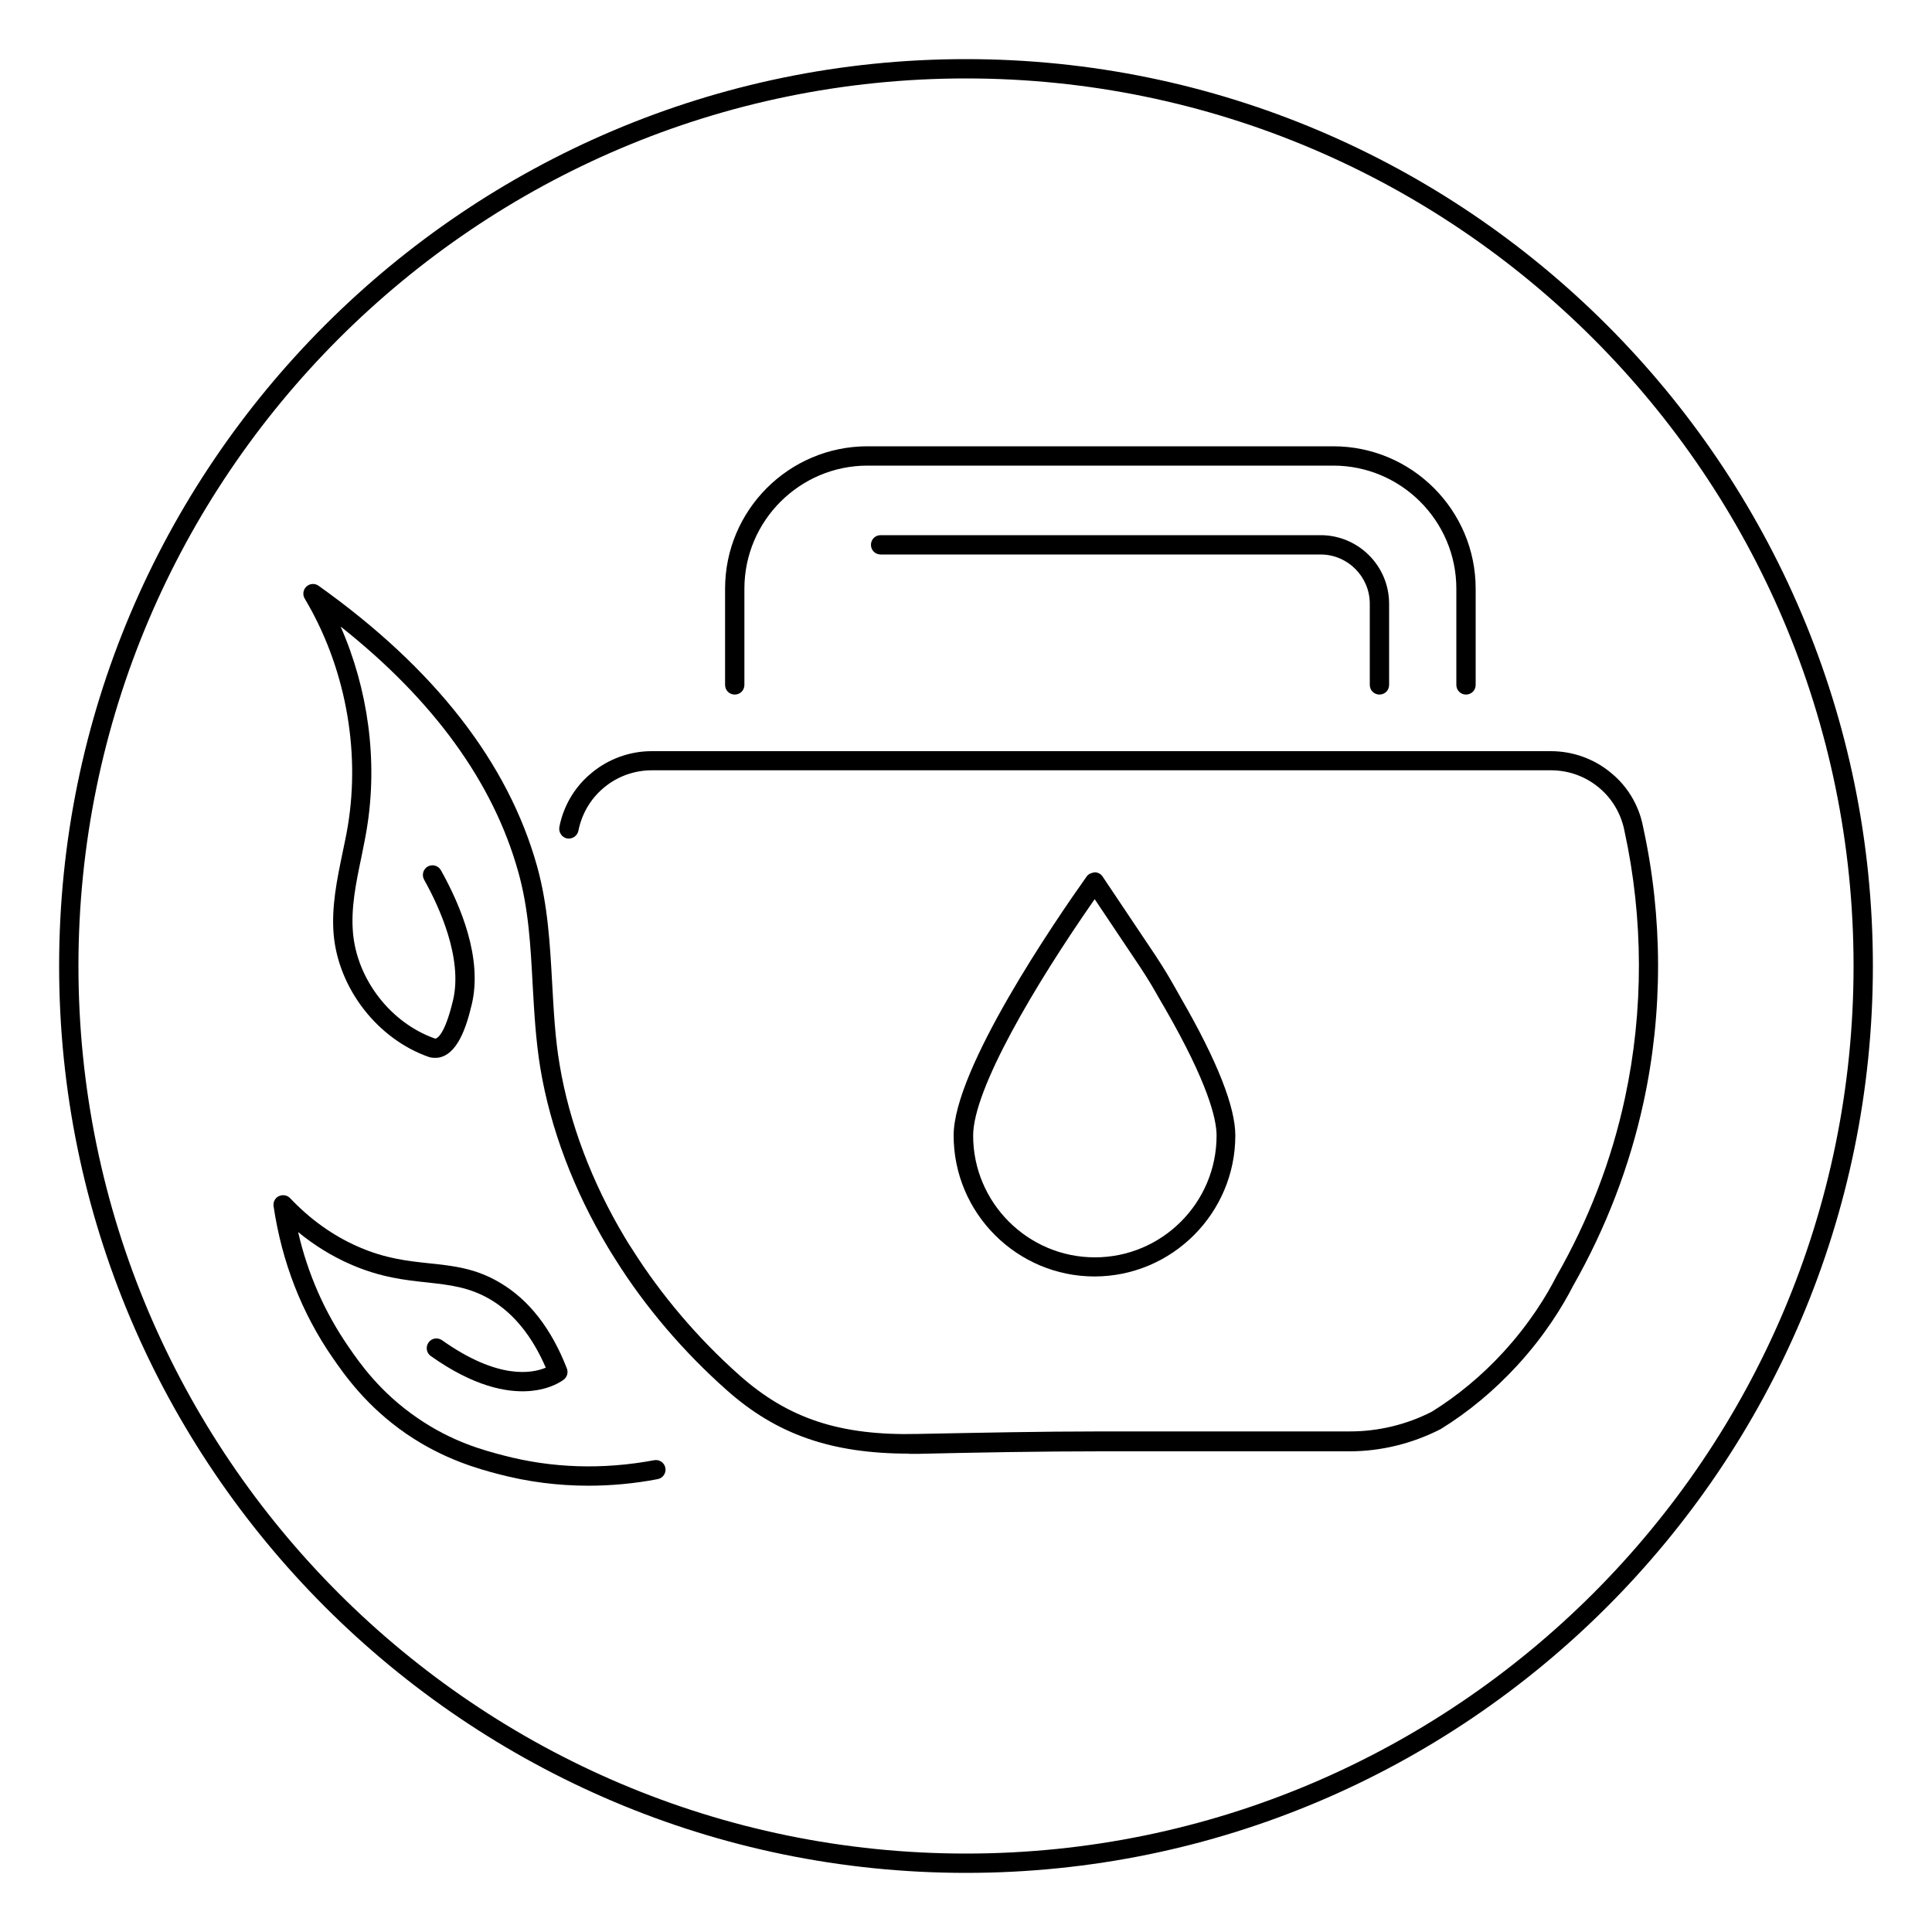
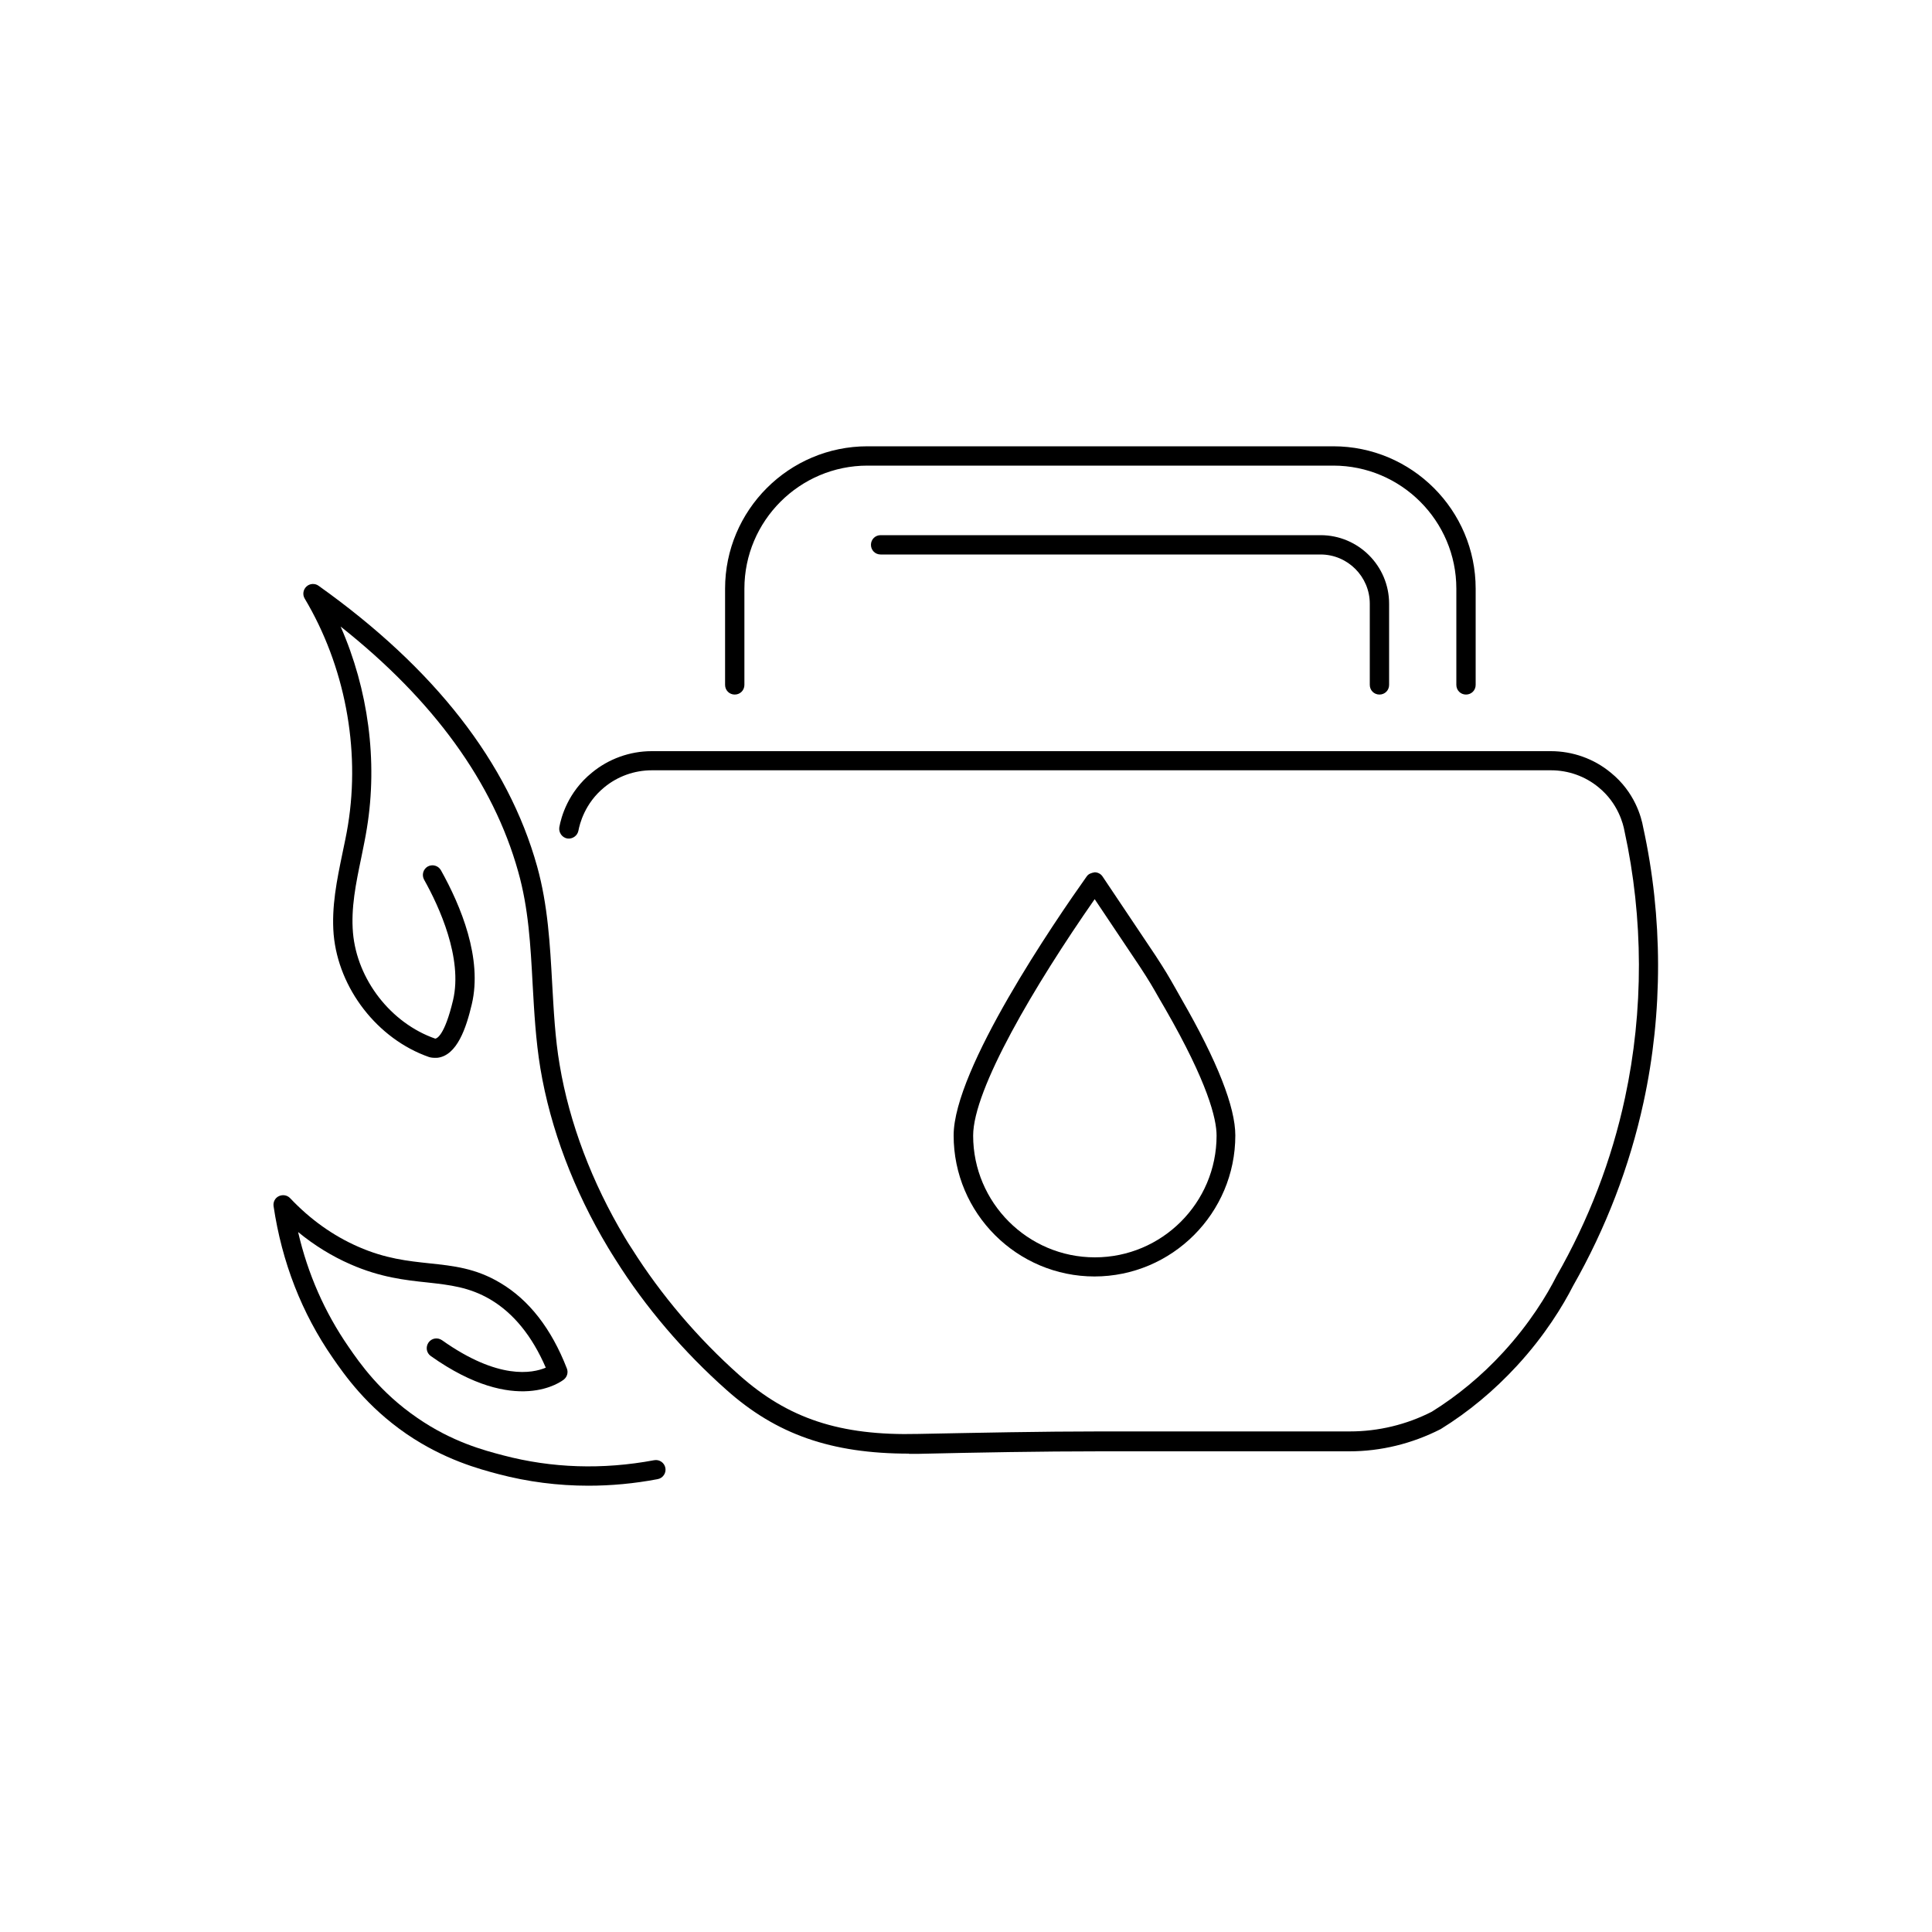
<svg xmlns="http://www.w3.org/2000/svg" id="a" data-name="Layer 1" viewBox="0 0 100 100">
  <defs>
    <style>
      .b {
        stroke-width: 0px;
      }
    </style>
  </defs>
-   <path class="b" d="m50,96.94c-25.88,0-46.94-21.06-46.94-46.94S24.12,3.06,50,3.06s46.94,21.06,46.94,46.94-21.06,46.94-46.94,46.94Zm0-92.88C24.67,4.06,4.06,24.67,4.06,50s20.61,45.94,45.94,45.94h0c25.33,0,45.94-20.61,45.94-45.94S75.33,4.06,50,4.06Z" />
  <g>
    <g>
      <path class="b" d="m30.46,76.9c-1.58,0-3.14-.2-4.66-.6-.98-.26-2.8-.74-4.76-2.08-2.08-1.43-3.21-3.06-3.82-3.94-1.6-2.31-2.63-4.95-3.06-7.85-.03-.22.08-.43.28-.52.2-.09.43-.05.58.11,1.04,1.1,2.22,1.94,3.52,2.51,1.41.62,2.57.74,3.69.86,1.23.13,2.39.25,3.66,1.01,1.49.88,2.65,2.37,3.45,4.43.08.2.02.43-.15.57-.1.08-2.46,1.93-6.89-1.21-.23-.16-.28-.47-.12-.7.16-.23.47-.28.7-.12,2.92,2.07,4.68,1.71,5.37,1.42-.71-1.64-1.67-2.82-2.87-3.53-1.09-.64-2.09-.75-3.26-.88-1.14-.12-2.43-.26-3.98-.94-.96-.42-1.87-.98-2.71-1.67.5,2.17,1.38,4.16,2.61,5.94.57.83,1.63,2.36,3.56,3.68,1.81,1.25,3.46,1.68,4.45,1.94,2.51.66,5.13.75,7.81.25.27-.05.53.13.58.4.05.27-.13.53-.4.58-1.21.23-2.41.34-3.59.34Z" />
      <path class="b" d="m56.66,66.07c-4.02,0-7.3-3.27-7.3-7.3,0-3.44,5.27-11.13,6.89-13.41.09-.13.24-.18.41-.21.16,0,.32.08.41.22l2.74,4.09s0,0,0,0c.52.8.66,1.04,1.04,1.71l.31.55c1.85,3.21,2.78,5.58,2.78,7.05,0,4.02-3.27,7.3-7.3,7.3Zm0-19.53c-3.11,4.46-6.29,9.84-6.29,12.24,0,3.47,2.83,6.3,6.3,6.3s6.3-2.82,6.3-6.3c0-.88-.46-2.74-2.65-6.55l-.32-.55c-.37-.65-.5-.88-1.01-1.66l-2.33-3.48Z" />
      <path class="b" d="m47.06,75.24c-4.04,0-6.88-1-9.46-3.3-2.22-1.97-4.2-4.29-5.72-6.71-.15-.23-.28-.45-.41-.66-1.77-2.95-2.98-6.15-3.5-9.27-.24-1.45-.32-2.92-.4-4.34-.11-2.03-.21-3.94-.75-5.85-1.29-4.61-4.38-8.87-9.19-12.68,1.43,3.25,1.93,6.95,1.36,10.44-.08.51-.19,1.01-.29,1.52-.28,1.34-.54,2.61-.43,3.89.21,2.42,1.96,4.68,4.26,5.48.08-.01.48-.15.92-1.99.51-2.18-.72-4.85-1.5-6.24-.13-.24-.05-.54.19-.68.24-.13.54-.05.68.19,1.04,1.86,2.16,4.57,1.6,6.94-.29,1.23-.76,2.64-1.77,2.77-.19.01-.33,0-.45-.04-2.66-.93-4.68-3.54-4.93-6.34-.12-1.43.17-2.83.45-4.18.1-.49.21-.98.29-1.48.65-3.99-.17-8.26-2.24-11.73-.12-.2-.08-.46.09-.62.17-.16.44-.18.63-.04,6,4.27,9.81,9.15,11.31,14.52.56,2.01.67,4.07.78,6.06.08,1.39.15,2.84.39,4.23.5,2.99,1.67,6.08,3.37,8.92.12.2.24.4.37.59,1.5,2.38,3.41,4.63,5.56,6.54,2.52,2.24,5.2,3.14,9.25,3.04,3.14-.06,6.34-.13,9.5-.13h12.86c1.46,0,2.92-.35,4.23-1.02,1.32-.82,2.58-1.86,3.69-3.07,1.38-1.5,2.27-2.97,2.76-3.94,1.67-2.92,2.86-6.02,3.55-9.24.97-4.51.96-9.29-.03-13.82-.06-.33-.32-1.42-1.34-2.25-.69-.57-1.56-.88-2.46-.88h-46.54c-.9,0-1.77.31-2.46.88-1.02.83-1.28,1.92-1.34,2.24-.05.27-.31.45-.58.41-.27-.05-.45-.31-.41-.58.09-.51.44-1.82,1.69-2.83.86-.71,1.96-1.11,3.09-1.11h46.54c1.13,0,2.23.39,3.1,1.11,1.25,1.01,1.59,2.32,1.68,2.83,1.02,4.65,1.03,9.58.02,14.23-.72,3.32-1.95,6.52-3.65,9.51-.51,1-1.45,2.56-2.91,4.14-1.18,1.28-2.5,2.38-3.94,3.27-1.49.76-3.11,1.15-4.72,1.15h-12.86c-3.15,0-6.35.06-9.44.13-.17,0-.34,0-.51,0Z" />
      <path class="b" d="m75.88,35.95c-.28,0-.5-.22-.5-.5v-4.98c0-3.51-2.86-6.37-6.37-6.37h-24.11c-3.51,0-6.37,2.86-6.37,6.37v4.98c0,.28-.22.5-.5.5s-.5-.22-.5-.5v-4.98c0-4.06,3.3-7.37,7.37-7.37h24.11c4.06,0,7.37,3.3,7.37,7.37v4.98c0,.28-.22.5-.5.5Z" />
    </g>
    <path class="b" d="m71.4,35.95c-.28,0-.5-.22-.5-.5v-4.2c0-1.4-1.14-2.55-2.55-2.55h-22.77c-.28,0-.5-.22-.5-.5s.22-.5.5-.5h22.77c1.96,0,3.55,1.59,3.55,3.55v4.2c0,.28-.22.5-.5.5Z" />
  </g>
</svg>